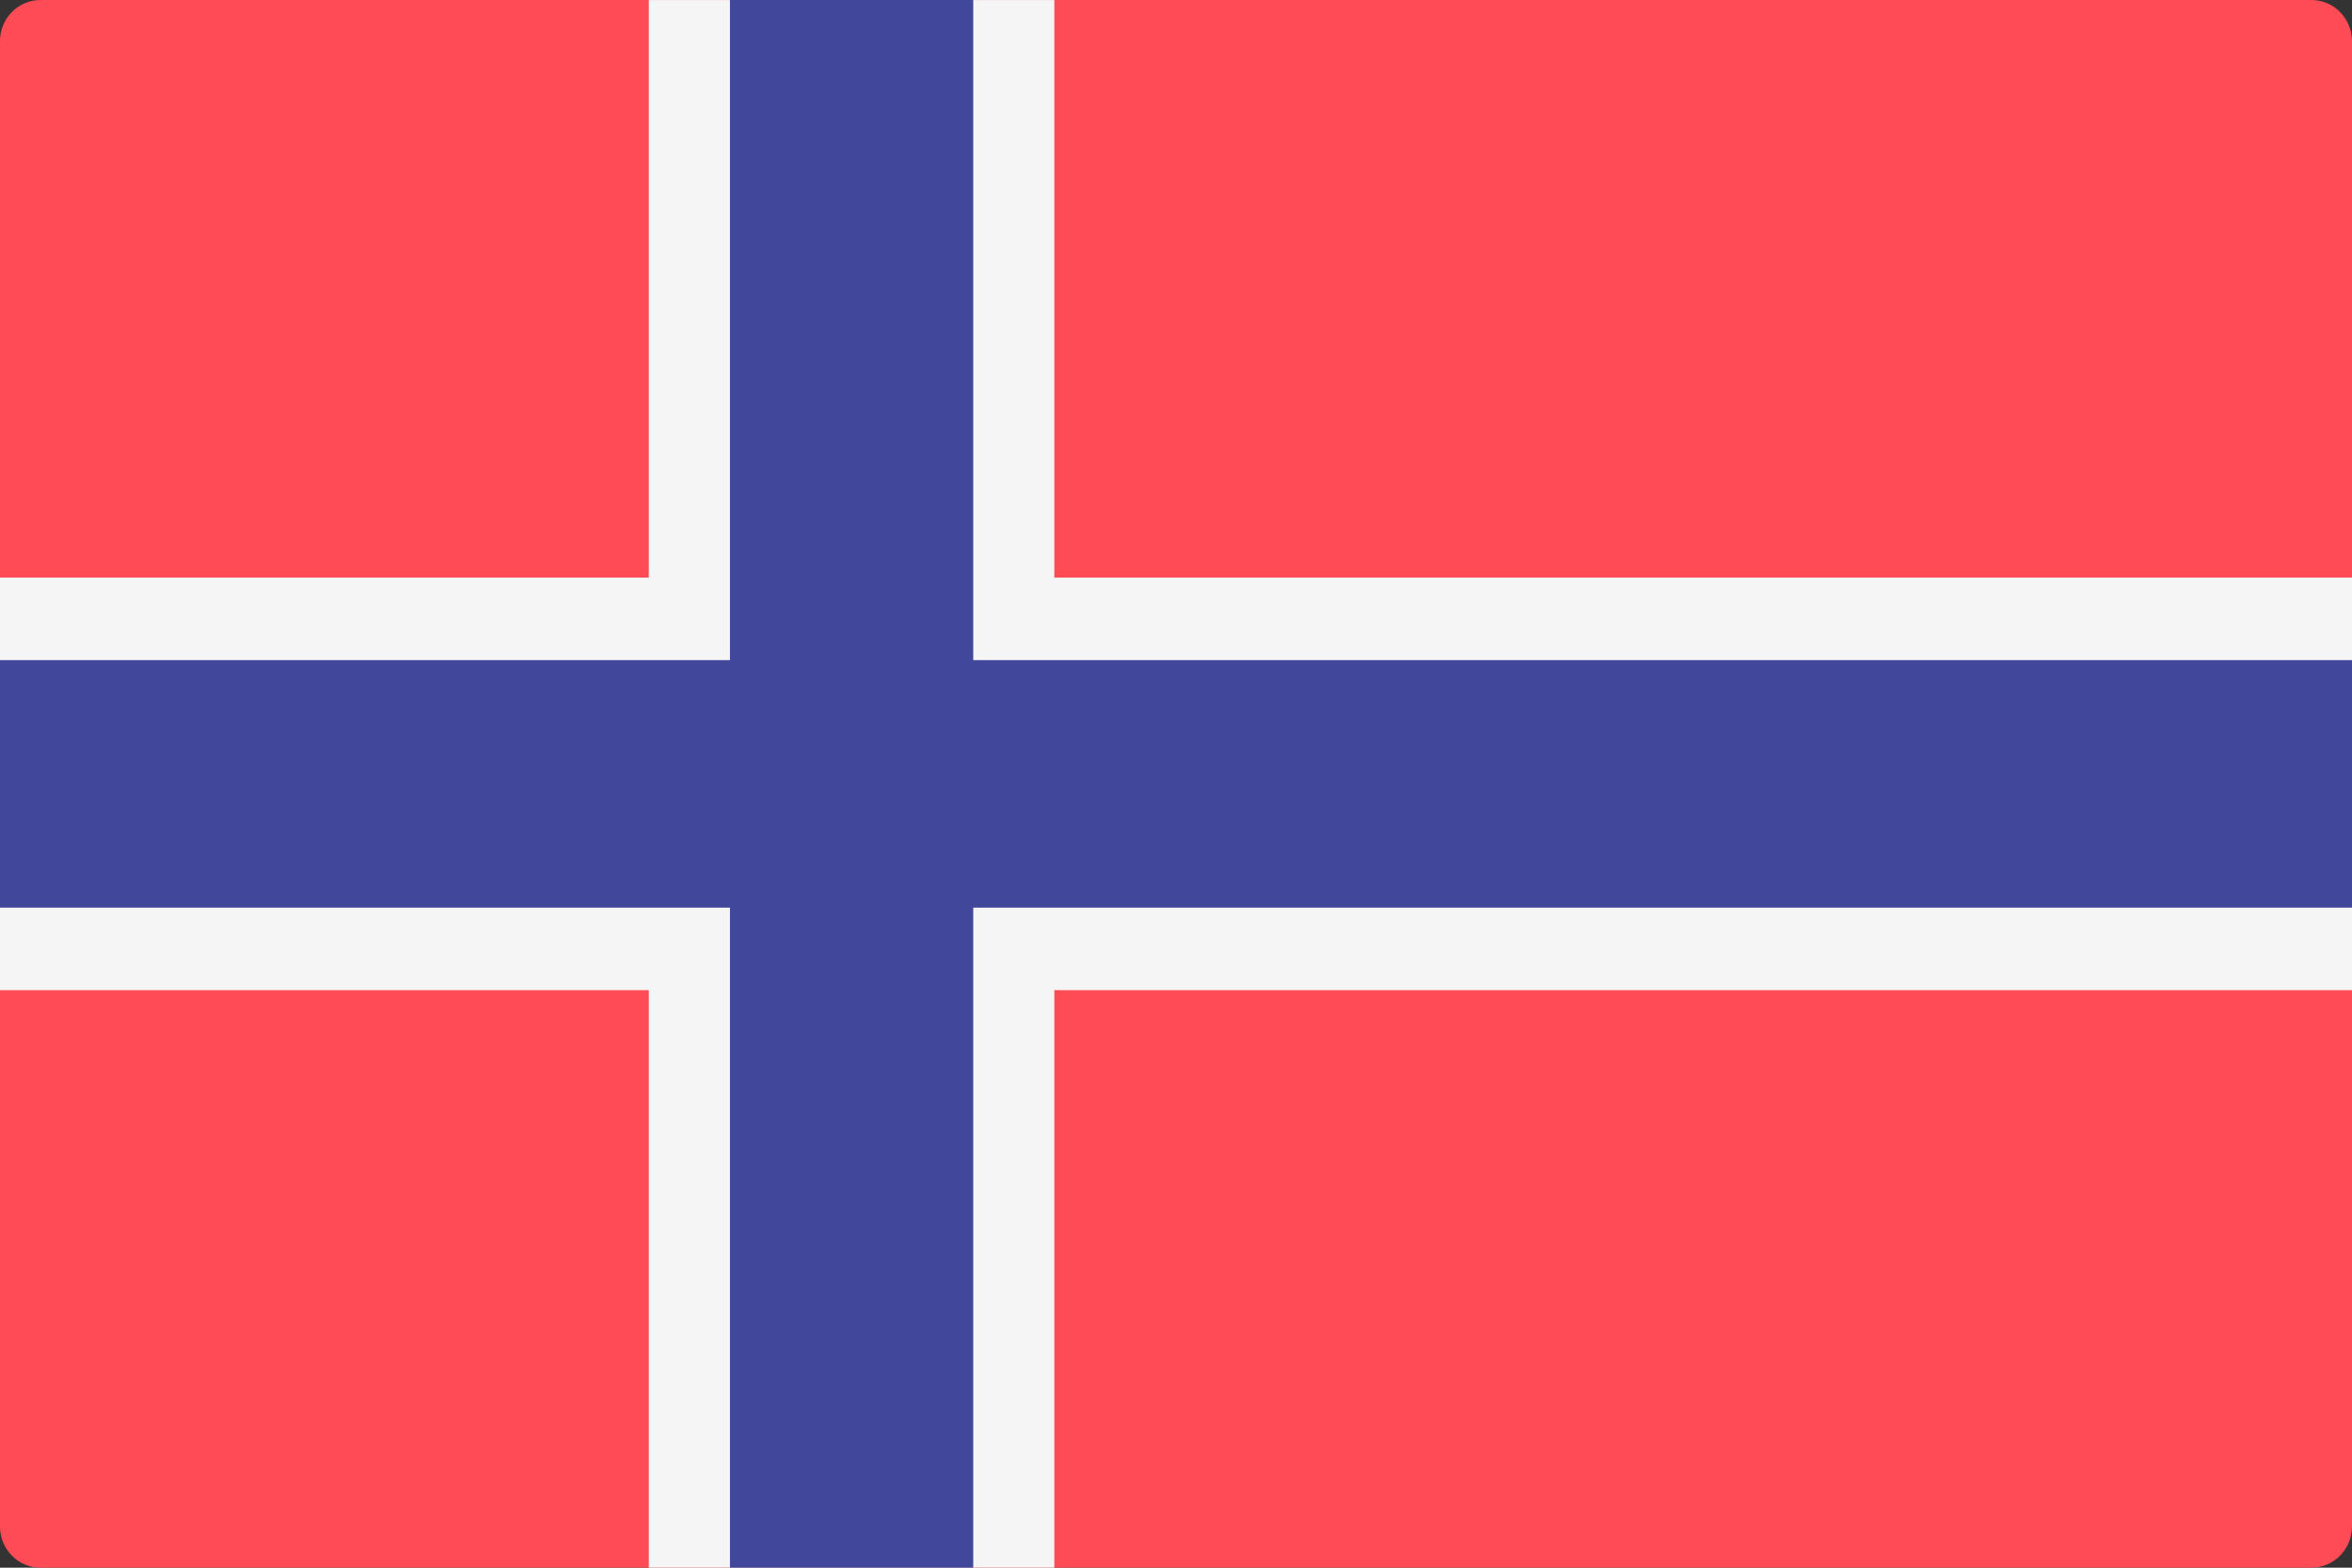
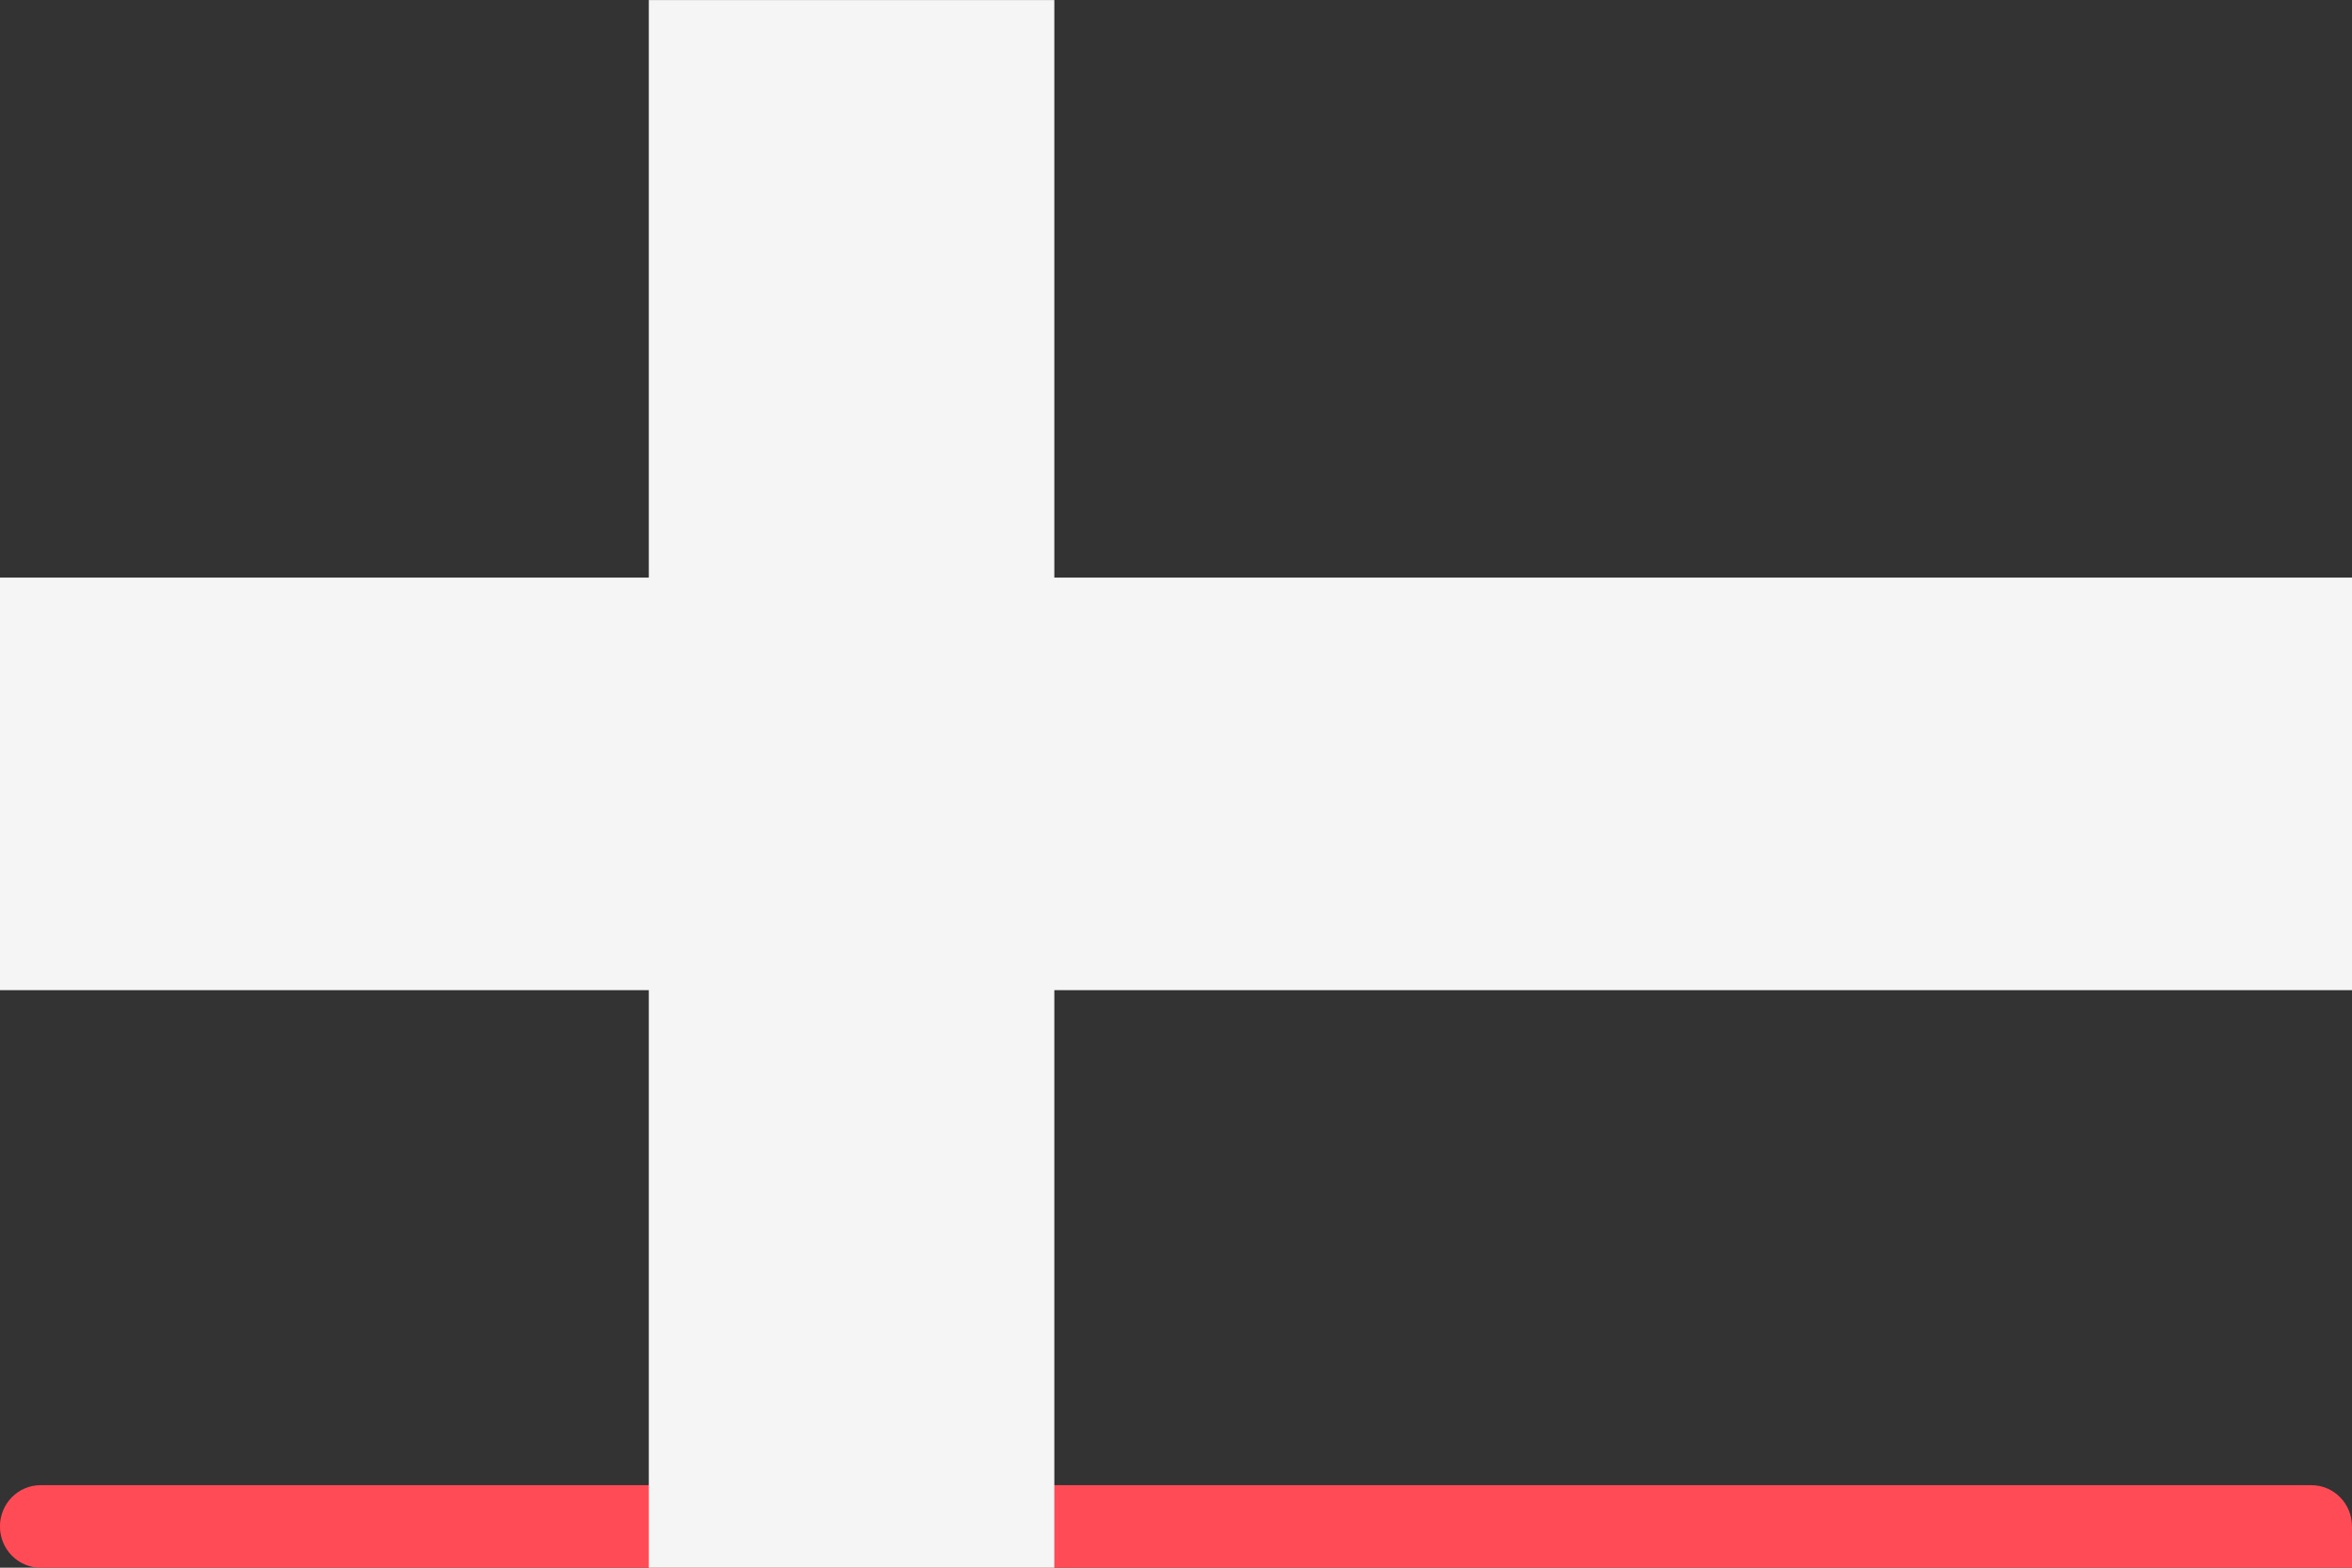
<svg xmlns="http://www.w3.org/2000/svg" version="1.1" width="48" height="32" viewBox="0 0 48 32">
  <rect x="0" y="0" width="48" height="32" fill="#333333" stroke="none" />
  <title>NO</title>
-   <path fill="#ff4b55" d="M47.172 32h-46.345c-0.457 0-0.828-0.377-0.828-0.842v-30.316c0-0.465 0.371-0.842 0.828-0.842h46.345c0.457 0 0.828 0.377 0.828 0.842v30.316c-0 0.465-0.371 0.842-0.828 0.842z" />
+   <path fill="#ff4b55" d="M47.172 32h-46.345c-0.457 0-0.828-0.377-0.828-0.842c0-0.465 0.371-0.842 0.828-0.842h46.345c0.457 0 0.828 0.377 0.828 0.842v30.316c-0 0.465-0.371 0.842-0.828 0.842z" />
  <path fill="#f5f5f5" d="M48 11.79h-26.483v-11.789h-8.276v11.789h-13.241v8.421h13.241v11.789h8.276v-11.789h26.483v-8.421z" />
-   <path fill="#41479b" d="M48 13.474h-28.138v-13.474h-4.965v13.474h-14.897v5.053h14.897v13.474h4.965v-13.474h28.138v-5.053z" />
</svg>